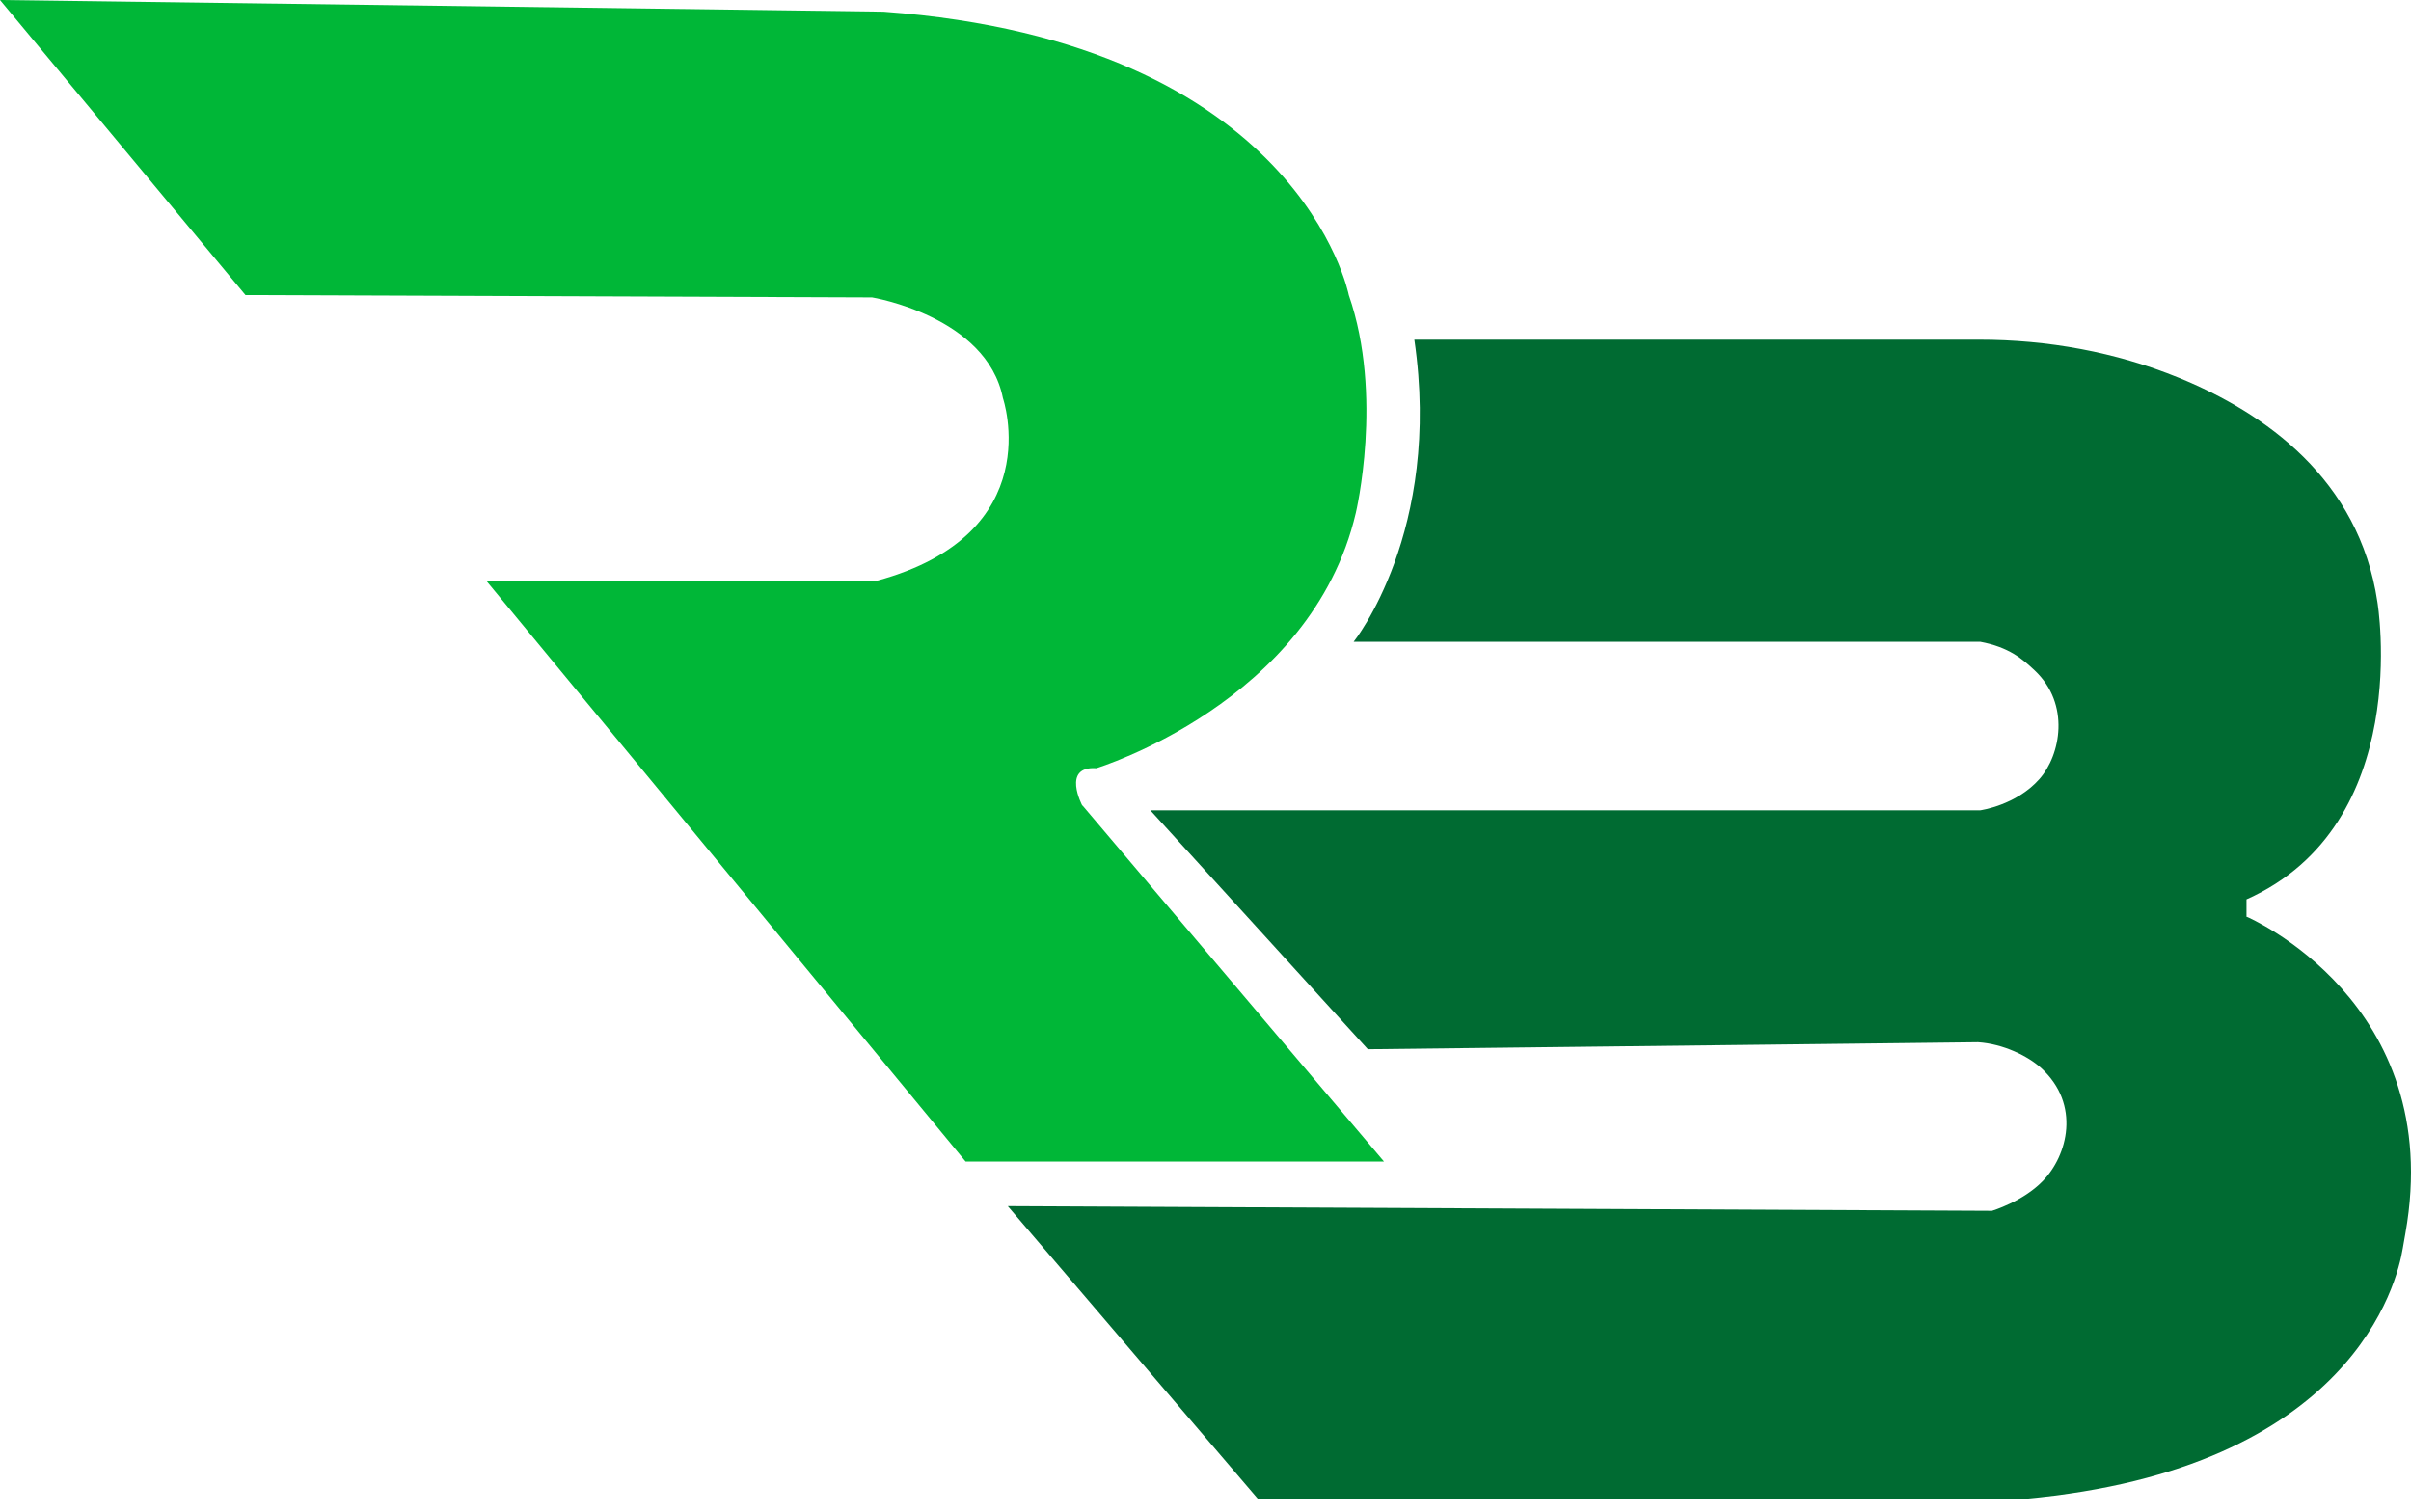
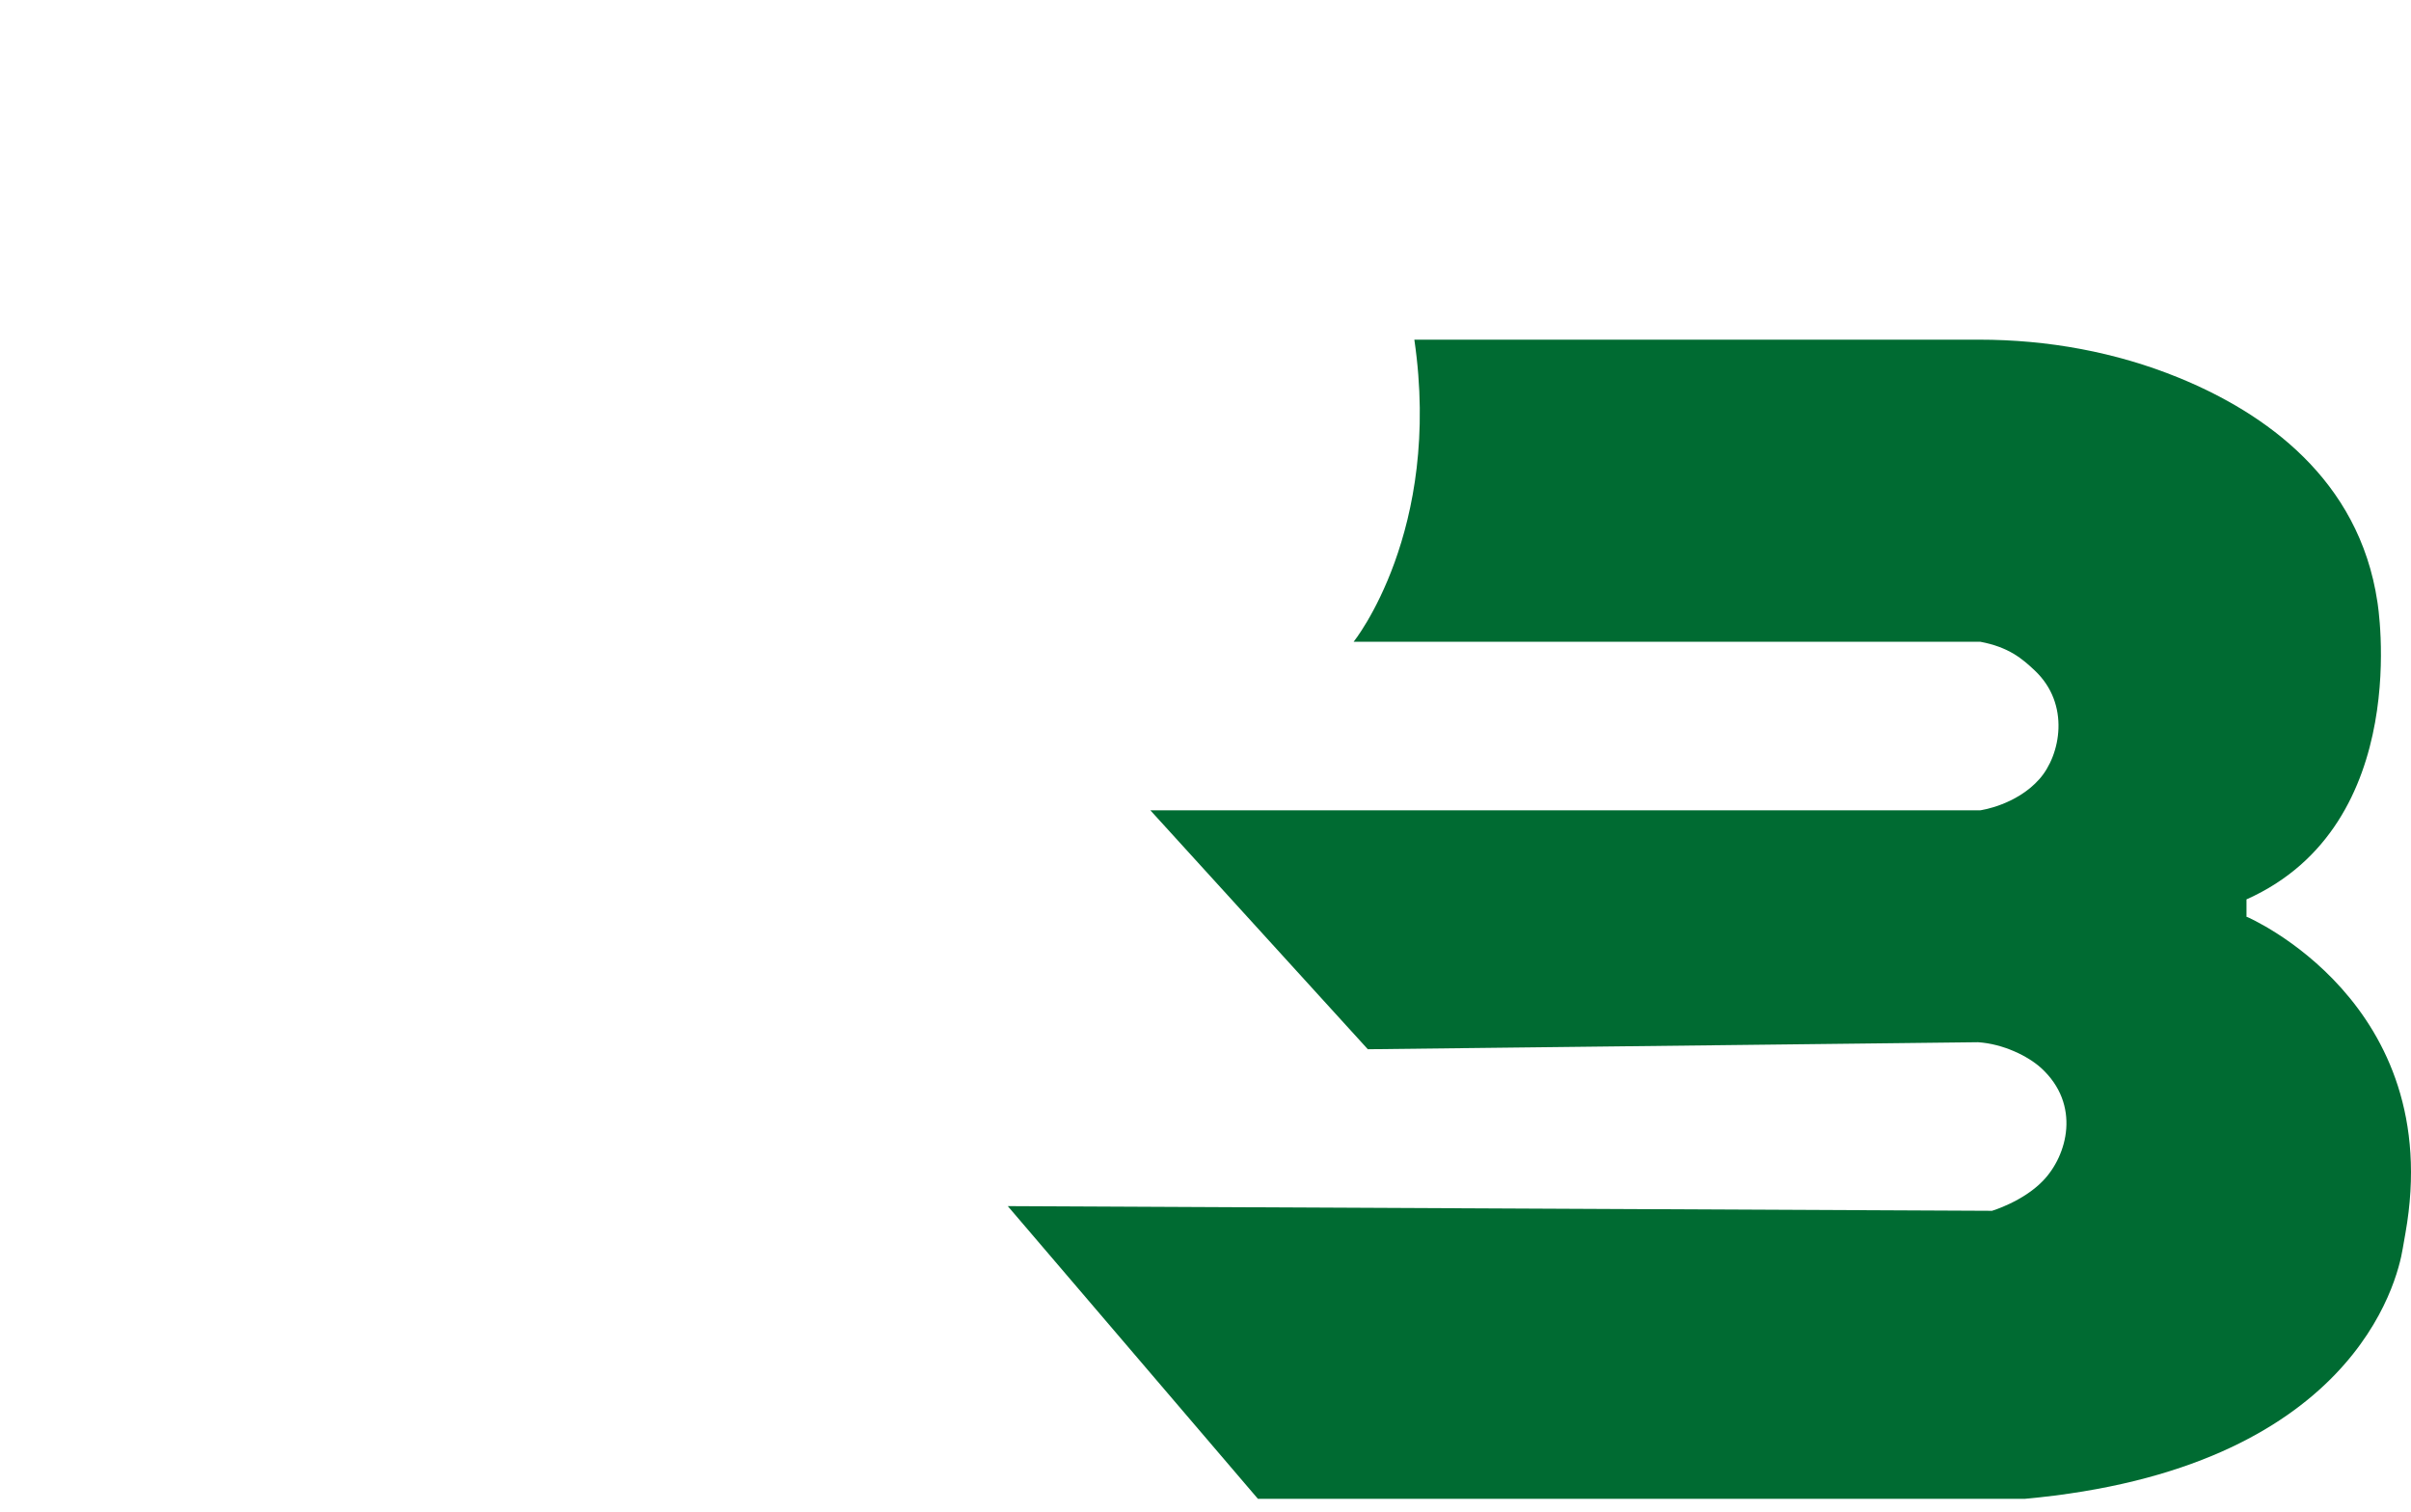
<svg xmlns="http://www.w3.org/2000/svg" width="161" height="101" viewBox="0 0 161 101" fill="none">
-   <path d="M72.273 53.805C72.273 53.805 70.87 51.15 73.209 51.306C73.209 51.306 87.575 46.932 90.537 34.256C90.537 34.256 92.407 26.434 90.069 19.705C90.069 19.705 86.795 2.812 58.999 0.781L0 0L16.392 19.705L58.231 19.861C58.231 19.861 65.882 21.111 66.973 26.59C66.973 26.59 70.091 35.662 58.543 38.786H32.473L64.479 77.571H92.419L72.285 53.793L72.273 53.805Z" fill="#00B737" />
  <path d="M150.015 61.242V60.065C161.251 55.054 158.757 40.203 158.757 40.203C157.534 31.985 151.226 27.575 145.506 25.232C141.273 23.502 136.728 22.685 132.159 22.685H94.446C96.317 35.505 90.393 42.859 90.393 42.859H132.231C134.15 43.219 135.049 44 135.877 44.781C138.263 47.028 137.604 50.429 136.189 52.027C134.63 53.793 132.231 54.117 132.231 54.117H76.818L91.34 70.074L132.087 69.605C133.754 69.713 135.409 70.518 136.297 71.323C138.971 73.763 138.071 77.175 136.404 78.881C135.073 80.251 133.023 80.864 133.023 80.864L67.297 80.551L84.001 100.1H135.205C157.102 98.106 160.088 85.598 160.448 83.387C160.508 83.05 160.568 82.702 160.627 82.365C163.374 66.926 150.039 61.23 150.039 61.23L150.015 61.242Z" fill="#006B32" />
</svg>